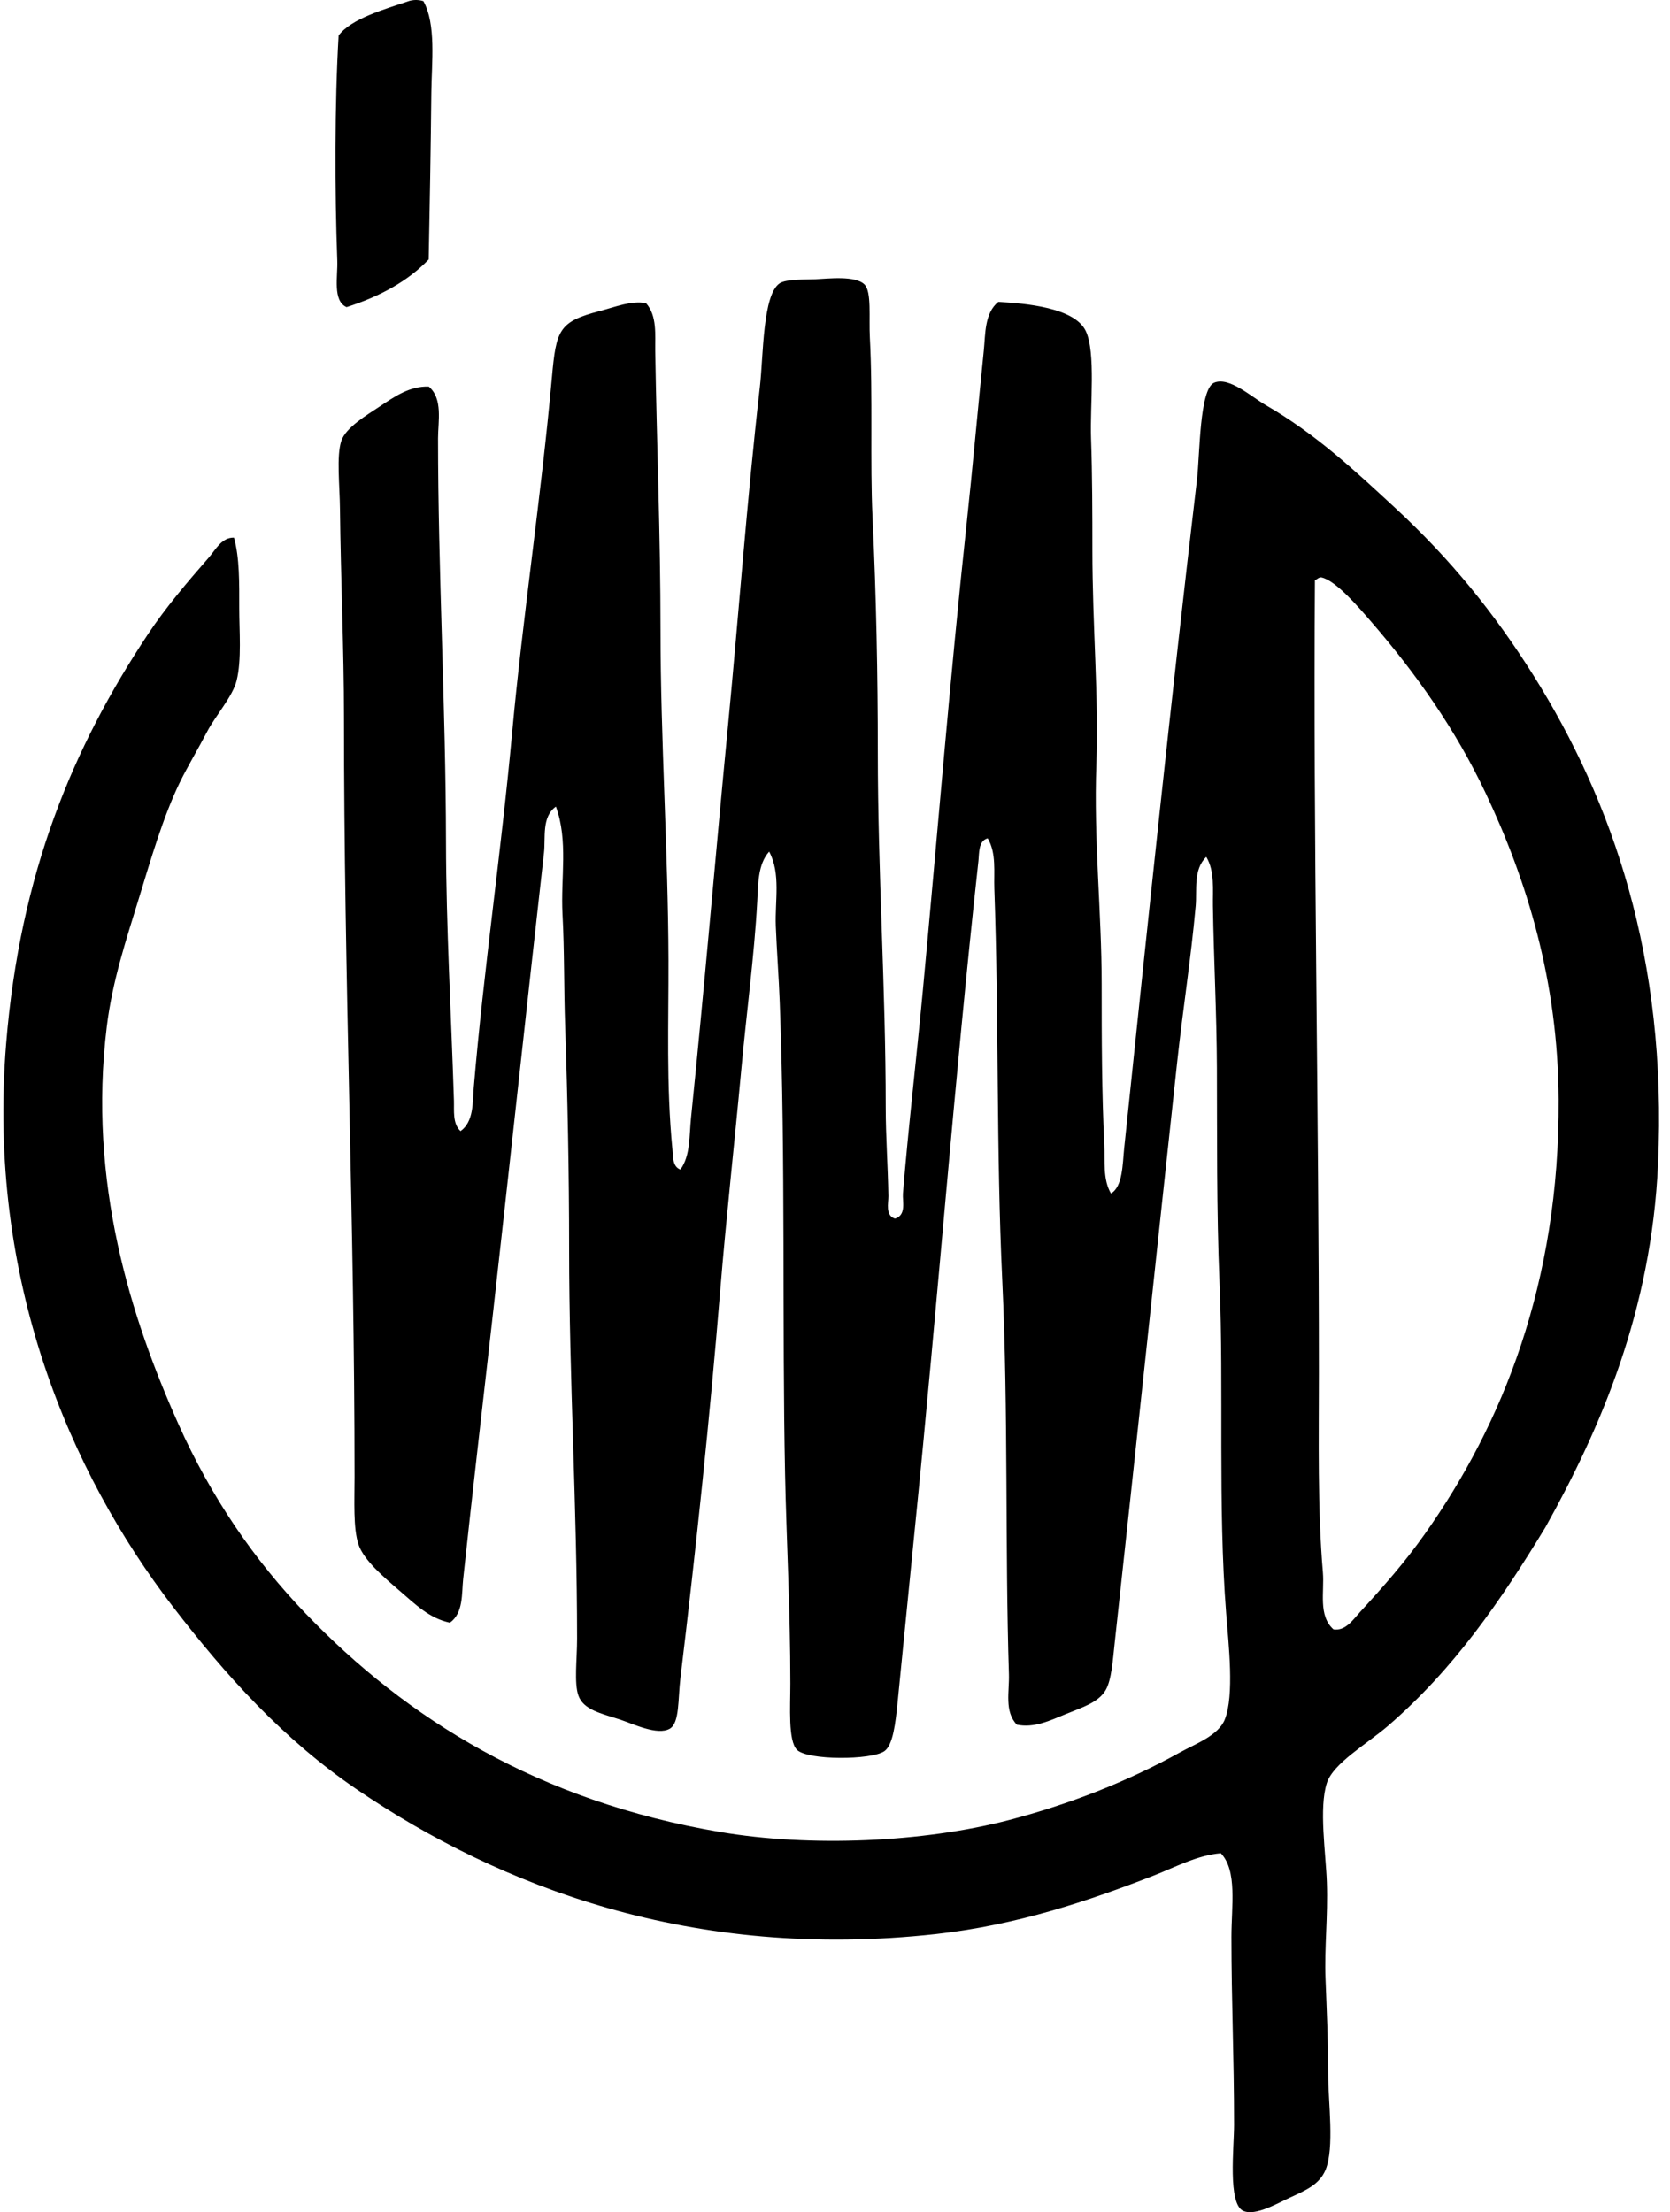
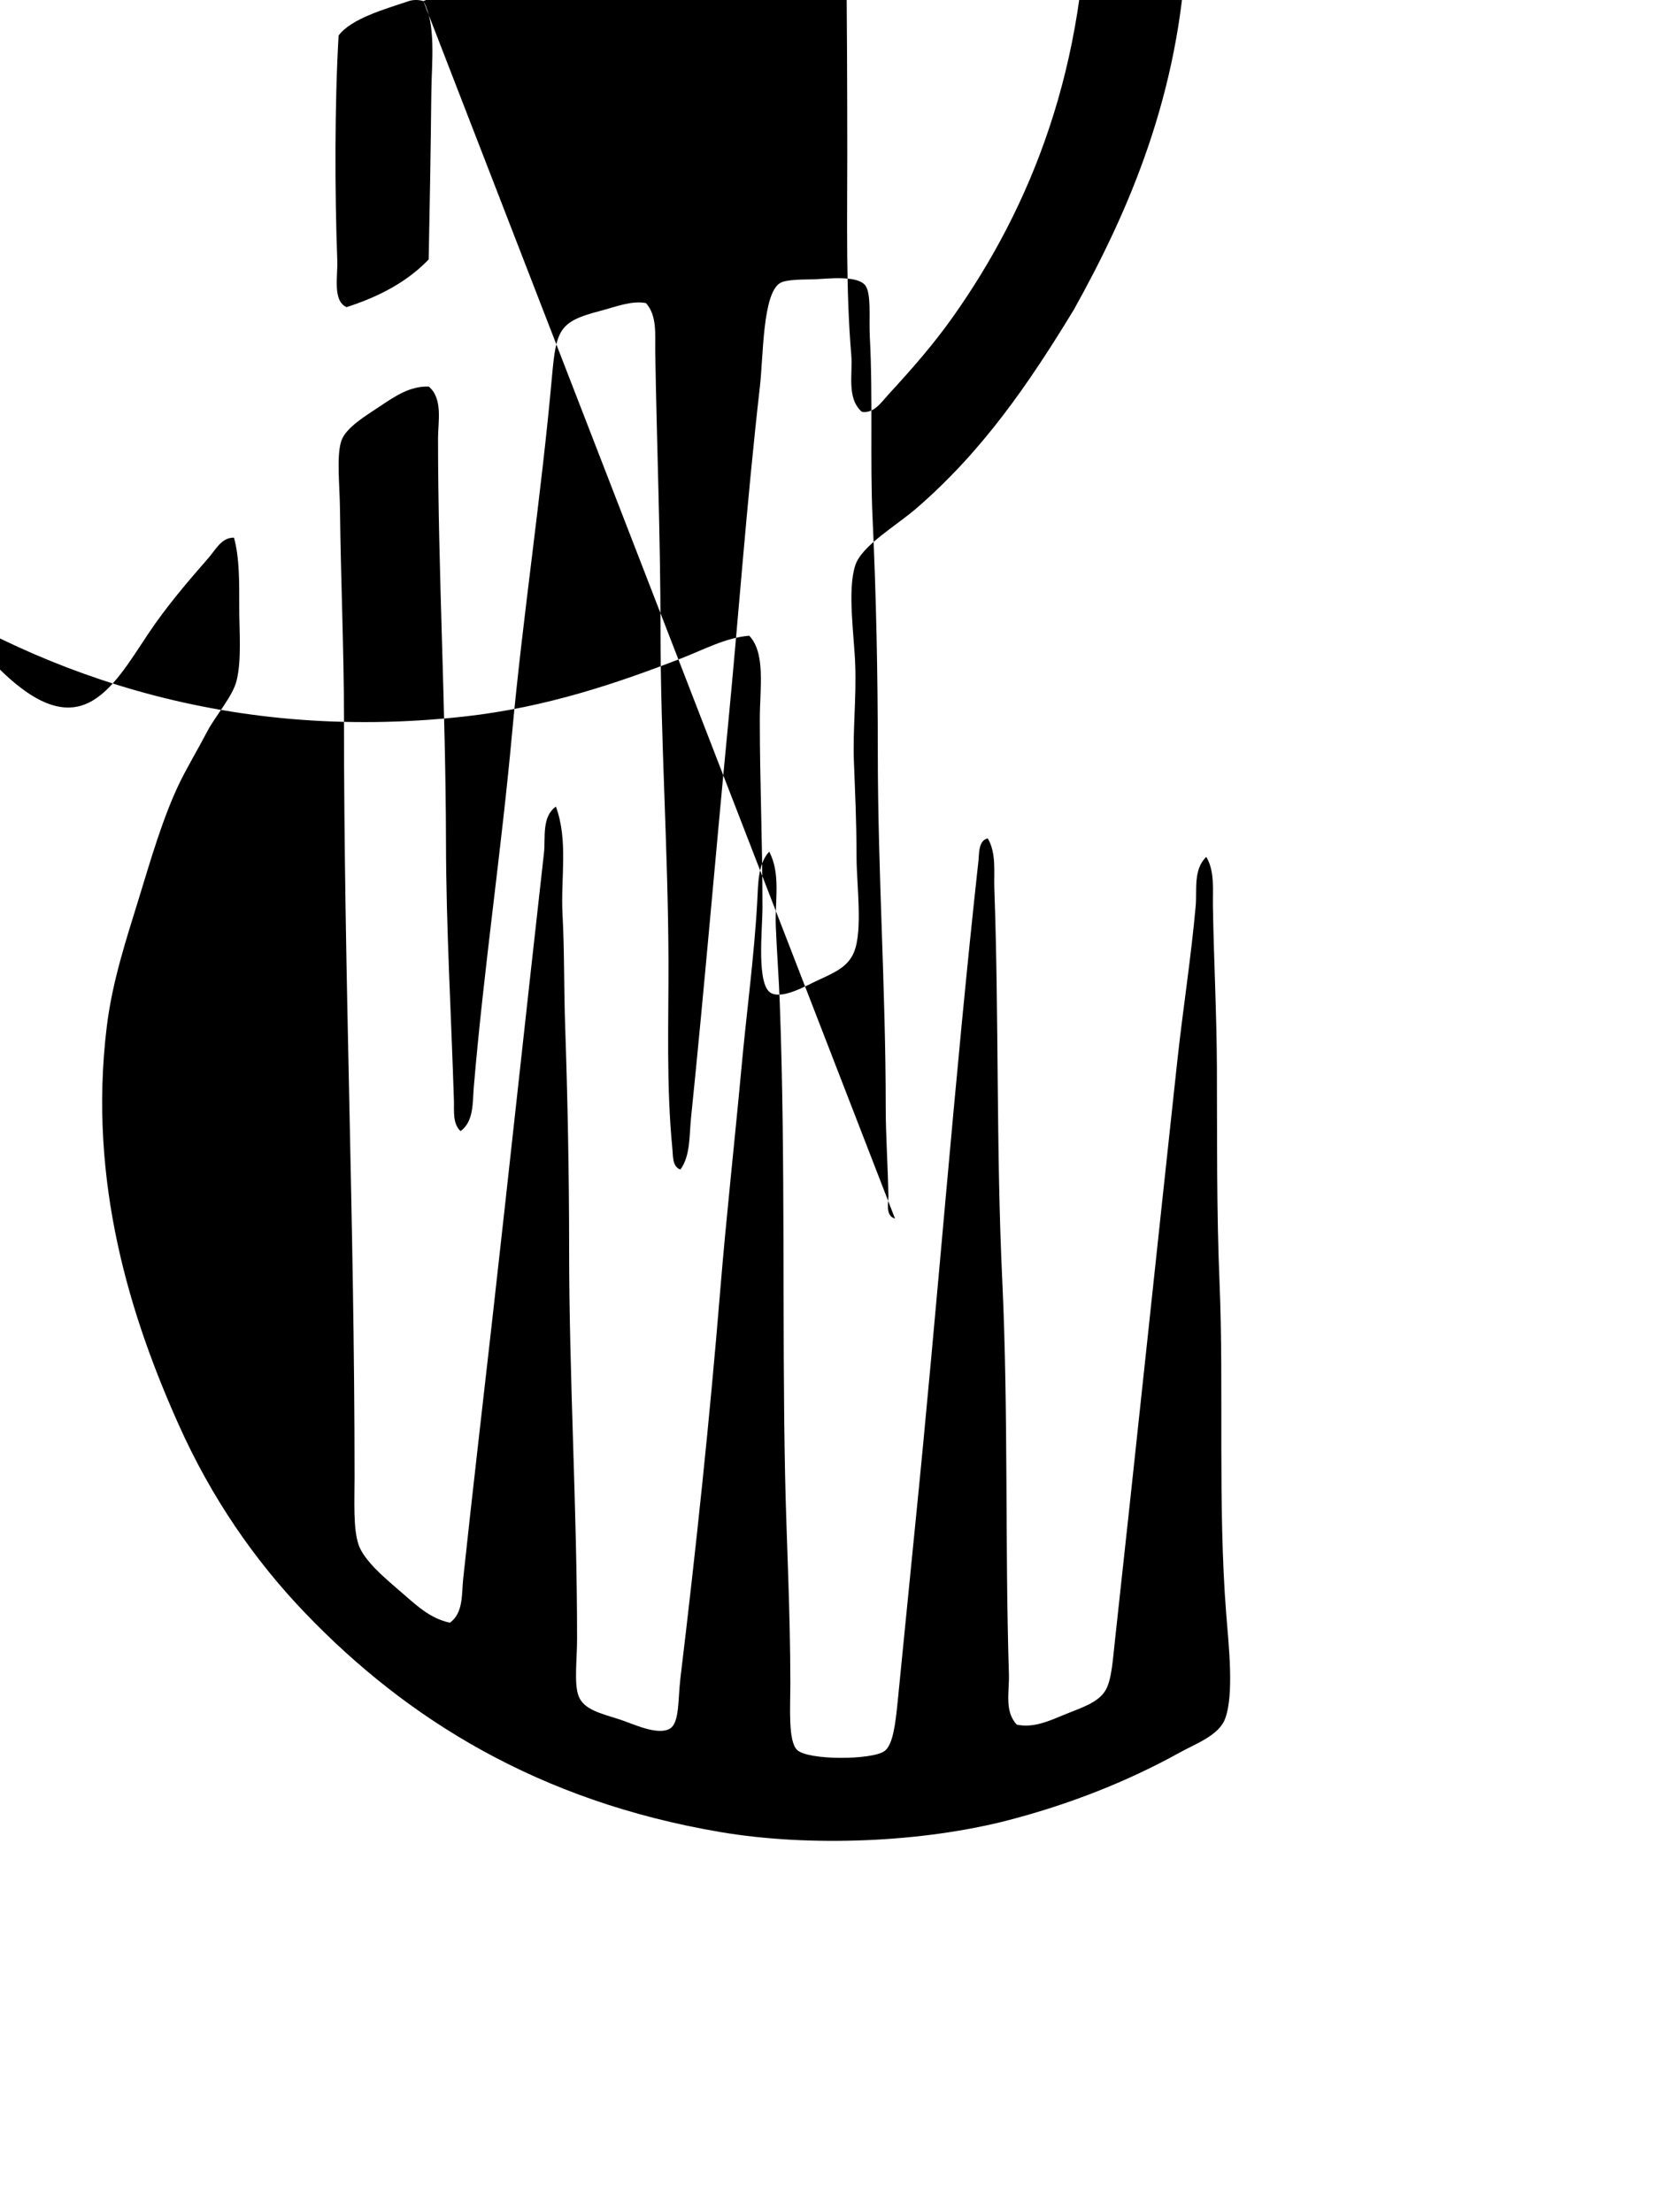
<svg xmlns="http://www.w3.org/2000/svg" width="151" height="200" fill="none" viewBox="0 0 151 200">
-   <path fill="#000" fill-rule="evenodd" d="M38.282.102c1.166 2.085.749 5.537.719 8.263-.052 4.912-.14 10.26-.24 15.09-1.912 2.002-4.461 3.363-7.426 4.313-1.278-.573-.783-2.789-.838-4.194-.234-6.235-.239-14.284.12-20.365 1.138-1.535 4.215-2.39 6.35-3.112.31-.102.813-.156 1.315.005Zm42.643 110.075c1.055-.323.662-1.579.719-2.276.482-5.922 1.211-12.105 1.796-18.325 1.318-14.043 2.44-28.111 3.954-42.161.555-5.156 1.01-10.375 1.557-15.692.155-1.51.053-3.403 1.316-4.432 2.428.139 6.887.5 7.907 2.636.925 1.945.375 6.753.477 9.703.117 3.347.122 6.862.122 10.06-.002 6.903.582 13.257.359 19.406-.252 6.815.48 13.408.48 19.883 0 4.994.01 9.824.238 14.493.073 1.482-.154 3.126.6 4.429 1.072-.602 1.052-2.686 1.196-4.074 2.129-20.338 4.191-40.183 6.586-60.486.259-2.197.214-8.19 1.557-8.743 1.356-.56 3.338 1.264 4.671 2.035 4.569 2.64 8.084 5.959 11.621 9.222 5.108 4.716 9.083 9.646 12.575 15.212 7.123 11.357 12.113 25.536 11.26 44.198-.605 13.259-5.176 23.84-10.183 32.819-4.062 6.676-8.26 12.802-14.252 17.968-1.878 1.616-4.932 3.36-5.509 5.148-.729 2.256-.09 6.362 0 8.984.107 3.126-.229 5.852-.119 8.745.102 2.766.238 5.43.238 8.623 0 2.47.585 6.649-.238 8.626-.54 1.288-1.679 1.803-3.236 2.514-1.097.503-3.092 1.677-4.194 1.197-1.43-.62-.838-5.756-.838-7.785 0-6.243-.239-10.974-.241-17.008 0-2.753.549-5.969-.958-7.546-2.144.179-4.129 1.268-6.108 2.034-5.77 2.239-12.24 4.45-19.645 5.271-22.036 2.442-39.46-4.298-52.34-13.056-6.686-4.546-11.887-10.331-16.65-16.527-9.34-12.16-16.829-29.588-15.09-50.906C1.809 78.92 6.629 67.499 13.367 57.354c1.63-2.453 3.562-4.714 5.512-6.947.624-.714 1.154-1.82 2.276-1.798.51 1.813.48 4.13.477 6.35-.002 2.094.229 4.693-.241 6.585-.348 1.41-1.918 3.187-2.634 4.552-.856 1.634-1.828 3.258-2.515 4.671-1.517 3.136-2.641 7.054-3.713 10.541-1.097 3.574-2.373 7.392-2.873 11.498-1.726 14.103 2.174 26.325 6.47 35.931 2.98 6.676 6.909 12.354 11.498 17.129 9.175 9.556 21.077 16.976 37.49 19.764 8.16 1.388 18.368.94 26.11-1.08 5.423-1.412 10.678-3.462 15.451-6.108 1.413-.784 3.495-1.53 4.074-2.995.866-2.186.341-6.76.12-9.583-.761-9.71-.207-20.535-.597-29.824-.281-6.671-.214-13.384-.241-19.525-.023-4.965-.281-9.7-.361-14.613-.025-1.462.179-3.129-.6-4.43-1.193 1.137-.83 3-.957 4.43-.423 4.729-1.159 9.35-1.676 14.135-1.866 17.217-3.696 34.682-5.632 52.344-.191 1.743-.296 3.504-.84 4.43-.652 1.114-2.134 1.559-3.592 2.156-1.462.599-2.895 1.283-4.43.958-1.146-1.192-.671-2.997-.718-4.549-.363-11.491-.043-23.724-.6-35.575-.56-11.824-.296-23.679-.719-35.456-.054-1.502.2-3.206-.597-4.551-.86.206-.768 1.388-.84 2.034-2.214 20.164-3.674 39.868-5.75 60.368-.436 4.3-1.043 10.59-1.558 15.692-.189 1.897-.415 3.885-1.196 4.432-1.164.816-6.944.841-7.904-.12-.814-.815-.6-3.855-.6-5.989 0-6.616-.358-13.053-.477-18.923-.276-13.59.052-28.334-.48-42.64-.085-2.311-.269-4.627-.359-6.947-.084-2.259.466-4.723-.599-6.708-1.047 1.159-.99 3-1.08 4.551-.268 4.88-.977 10.086-1.434 15.093-.615 6.666-1.373 13.458-1.918 20.121-.935 11.429-2.164 23.107-3.594 34.976-.229 1.905-.065 4.034-.958 4.554-1.121.649-3.343-.45-4.551-.841-1.674-.54-3.256-.868-3.714-2.154-.4-1.127-.12-3.263-.12-5.151 0-11.802-.718-23.526-.718-35.214 0-6.917-.144-13.836-.358-20.122-.122-3.484-.06-6.82-.242-10.182-.171-3.253.535-6.621-.596-9.7-1.309.927-.923 2.818-1.08 4.193-1.544 13.715-3.106 28.265-4.67 42.161-.901 7.976-1.78 15.48-2.635 23.474-.144 1.331.035 3.067-1.199 3.955-1.873-.405-3.064-1.609-4.673-2.995-1.241-1.072-3.114-2.644-3.592-4.074-.492-1.472-.358-3.925-.358-6.108.003-23.027-.96-44.97-.957-68.755 0-5.971-.296-12.64-.359-18.684-.024-2.248-.333-4.86.12-6.23.403-1.224 2.335-2.35 3.474-3.114 1.406-.94 2.729-1.85 4.433-1.798 1.295 1.096.838 3.154.838 4.673 0 11.961.696 24.263.719 36.53.012 7.678.47 15.488.718 23.358.028.895-.136 2.069.597 2.753 1.214-.861 1.087-2.632 1.197-3.952.905-10.718 2.487-21.32 3.472-32.1.953-10.382 2.639-21.45 3.594-32.1.383-4.278.627-5.03 4.31-5.987 1.493-.39 2.87-.97 4.194-.72 1.025 1.135.816 2.889.838 4.311.127 8.2.477 16.734.477 25.273 0 9.765.687 19.898.72 29.824.02 5.537-.215 11.287.36 17.13.055.559-.015 1.542.719 1.795.915-1.246.796-3.086.96-4.671 1.201-11.71 2.201-23.616 3.353-35.574.965-9.991 1.666-19.915 2.875-30.543.318-2.796.239-8.323 1.796-9.342.604-.393 2.387-.319 3.236-.361 1.139-.052 3.62-.353 4.432.48.651.67.38 3.012.477 4.79.279 5.179.015 11.382.24 16.17.345 7.38.477 14.321.48 21.32 0 10.942.715 21.244.715 32.1.003 2.677.2 5.333.242 8.027.007.651-.299 1.758.6 2.044Zm42.039 35.575c2.132-2.321 4.062-4.509 5.87-7.069 6.994-9.882 12.185-22.671 12.098-39.285-.057-10.72-2.865-19.776-6.589-27.668-2.738-5.8-6.335-10.862-10.302-15.453-1.236-1.43-3.266-3.8-4.552-4.072-.253-.055-.494.269-.596.239-.165 23.036.363 47.61.36 71.749-.002 5.884-.129 12.232.361 17.965.149 1.741-.443 3.91.957 5.151 1.085.179 1.781-.888 2.393-1.557Z" clip-rule="evenodd" />
+   <path fill="#000" fill-rule="evenodd" d="M38.282.102c1.166 2.085.749 5.537.719 8.263-.052 4.912-.14 10.26-.24 15.09-1.912 2.002-4.461 3.363-7.426 4.313-1.278-.573-.783-2.789-.838-4.194-.234-6.235-.239-14.284.12-20.365 1.138-1.535 4.215-2.39 6.35-3.112.31-.102.813-.156 1.315.005Zc1.055-.323.662-1.579.719-2.276.482-5.922 1.211-12.105 1.796-18.325 1.318-14.043 2.44-28.111 3.954-42.161.555-5.156 1.01-10.375 1.557-15.692.155-1.51.053-3.403 1.316-4.432 2.428.139 6.887.5 7.907 2.636.925 1.945.375 6.753.477 9.703.117 3.347.122 6.862.122 10.06-.002 6.903.582 13.257.359 19.406-.252 6.815.48 13.408.48 19.883 0 4.994.01 9.824.238 14.493.073 1.482-.154 3.126.6 4.429 1.072-.602 1.052-2.686 1.196-4.074 2.129-20.338 4.191-40.183 6.586-60.486.259-2.197.214-8.19 1.557-8.743 1.356-.56 3.338 1.264 4.671 2.035 4.569 2.64 8.084 5.959 11.621 9.222 5.108 4.716 9.083 9.646 12.575 15.212 7.123 11.357 12.113 25.536 11.26 44.198-.605 13.259-5.176 23.84-10.183 32.819-4.062 6.676-8.26 12.802-14.252 17.968-1.878 1.616-4.932 3.36-5.509 5.148-.729 2.256-.09 6.362 0 8.984.107 3.126-.229 5.852-.119 8.745.102 2.766.238 5.43.238 8.623 0 2.47.585 6.649-.238 8.626-.54 1.288-1.679 1.803-3.236 2.514-1.097.503-3.092 1.677-4.194 1.197-1.43-.62-.838-5.756-.838-7.785 0-6.243-.239-10.974-.241-17.008 0-2.753.549-5.969-.958-7.546-2.144.179-4.129 1.268-6.108 2.034-5.77 2.239-12.24 4.45-19.645 5.271-22.036 2.442-39.46-4.298-52.34-13.056-6.686-4.546-11.887-10.331-16.65-16.527-9.34-12.16-16.829-29.588-15.09-50.906C1.809 78.92 6.629 67.499 13.367 57.354c1.63-2.453 3.562-4.714 5.512-6.947.624-.714 1.154-1.82 2.276-1.798.51 1.813.48 4.13.477 6.35-.002 2.094.229 4.693-.241 6.585-.348 1.41-1.918 3.187-2.634 4.552-.856 1.634-1.828 3.258-2.515 4.671-1.517 3.136-2.641 7.054-3.713 10.541-1.097 3.574-2.373 7.392-2.873 11.498-1.726 14.103 2.174 26.325 6.47 35.931 2.98 6.676 6.909 12.354 11.498 17.129 9.175 9.556 21.077 16.976 37.49 19.764 8.16 1.388 18.368.94 26.11-1.08 5.423-1.412 10.678-3.462 15.451-6.108 1.413-.784 3.495-1.53 4.074-2.995.866-2.186.341-6.76.12-9.583-.761-9.71-.207-20.535-.597-29.824-.281-6.671-.214-13.384-.241-19.525-.023-4.965-.281-9.7-.361-14.613-.025-1.462.179-3.129-.6-4.43-1.193 1.137-.83 3-.957 4.43-.423 4.729-1.159 9.35-1.676 14.135-1.866 17.217-3.696 34.682-5.632 52.344-.191 1.743-.296 3.504-.84 4.43-.652 1.114-2.134 1.559-3.592 2.156-1.462.599-2.895 1.283-4.43.958-1.146-1.192-.671-2.997-.718-4.549-.363-11.491-.043-23.724-.6-35.575-.56-11.824-.296-23.679-.719-35.456-.054-1.502.2-3.206-.597-4.551-.86.206-.768 1.388-.84 2.034-2.214 20.164-3.674 39.868-5.75 60.368-.436 4.3-1.043 10.59-1.558 15.692-.189 1.897-.415 3.885-1.196 4.432-1.164.816-6.944.841-7.904-.12-.814-.815-.6-3.855-.6-5.989 0-6.616-.358-13.053-.477-18.923-.276-13.59.052-28.334-.48-42.64-.085-2.311-.269-4.627-.359-6.947-.084-2.259.466-4.723-.599-6.708-1.047 1.159-.99 3-1.08 4.551-.268 4.88-.977 10.086-1.434 15.093-.615 6.666-1.373 13.458-1.918 20.121-.935 11.429-2.164 23.107-3.594 34.976-.229 1.905-.065 4.034-.958 4.554-1.121.649-3.343-.45-4.551-.841-1.674-.54-3.256-.868-3.714-2.154-.4-1.127-.12-3.263-.12-5.151 0-11.802-.718-23.526-.718-35.214 0-6.917-.144-13.836-.358-20.122-.122-3.484-.06-6.82-.242-10.182-.171-3.253.535-6.621-.596-9.7-1.309.927-.923 2.818-1.08 4.193-1.544 13.715-3.106 28.265-4.67 42.161-.901 7.976-1.78 15.48-2.635 23.474-.144 1.331.035 3.067-1.199 3.955-1.873-.405-3.064-1.609-4.673-2.995-1.241-1.072-3.114-2.644-3.592-4.074-.492-1.472-.358-3.925-.358-6.108.003-23.027-.96-44.97-.957-68.755 0-5.971-.296-12.64-.359-18.684-.024-2.248-.333-4.86.12-6.23.403-1.224 2.335-2.35 3.474-3.114 1.406-.94 2.729-1.85 4.433-1.798 1.295 1.096.838 3.154.838 4.673 0 11.961.696 24.263.719 36.53.012 7.678.47 15.488.718 23.358.028.895-.136 2.069.597 2.753 1.214-.861 1.087-2.632 1.197-3.952.905-10.718 2.487-21.32 3.472-32.1.953-10.382 2.639-21.45 3.594-32.1.383-4.278.627-5.03 4.31-5.987 1.493-.39 2.87-.97 4.194-.72 1.025 1.135.816 2.889.838 4.311.127 8.2.477 16.734.477 25.273 0 9.765.687 19.898.72 29.824.02 5.537-.215 11.287.36 17.13.055.559-.015 1.542.719 1.795.915-1.246.796-3.086.96-4.671 1.201-11.71 2.201-23.616 3.353-35.574.965-9.991 1.666-19.915 2.875-30.543.318-2.796.239-8.323 1.796-9.342.604-.393 2.387-.319 3.236-.361 1.139-.052 3.62-.353 4.432.48.651.67.38 3.012.477 4.79.279 5.179.015 11.382.24 16.17.345 7.38.477 14.321.48 21.32 0 10.942.715 21.244.715 32.1.003 2.677.2 5.333.242 8.027.007.651-.299 1.758.6 2.044Zm42.039 35.575c2.132-2.321 4.062-4.509 5.87-7.069 6.994-9.882 12.185-22.671 12.098-39.285-.057-10.72-2.865-19.776-6.589-27.668-2.738-5.8-6.335-10.862-10.302-15.453-1.236-1.43-3.266-3.8-4.552-4.072-.253-.055-.494.269-.596.239-.165 23.036.363 47.61.36 71.749-.002 5.884-.129 12.232.361 17.965.149 1.741-.443 3.91.957 5.151 1.085.179 1.781-.888 2.393-1.557Z" clip-rule="evenodd" />
</svg>